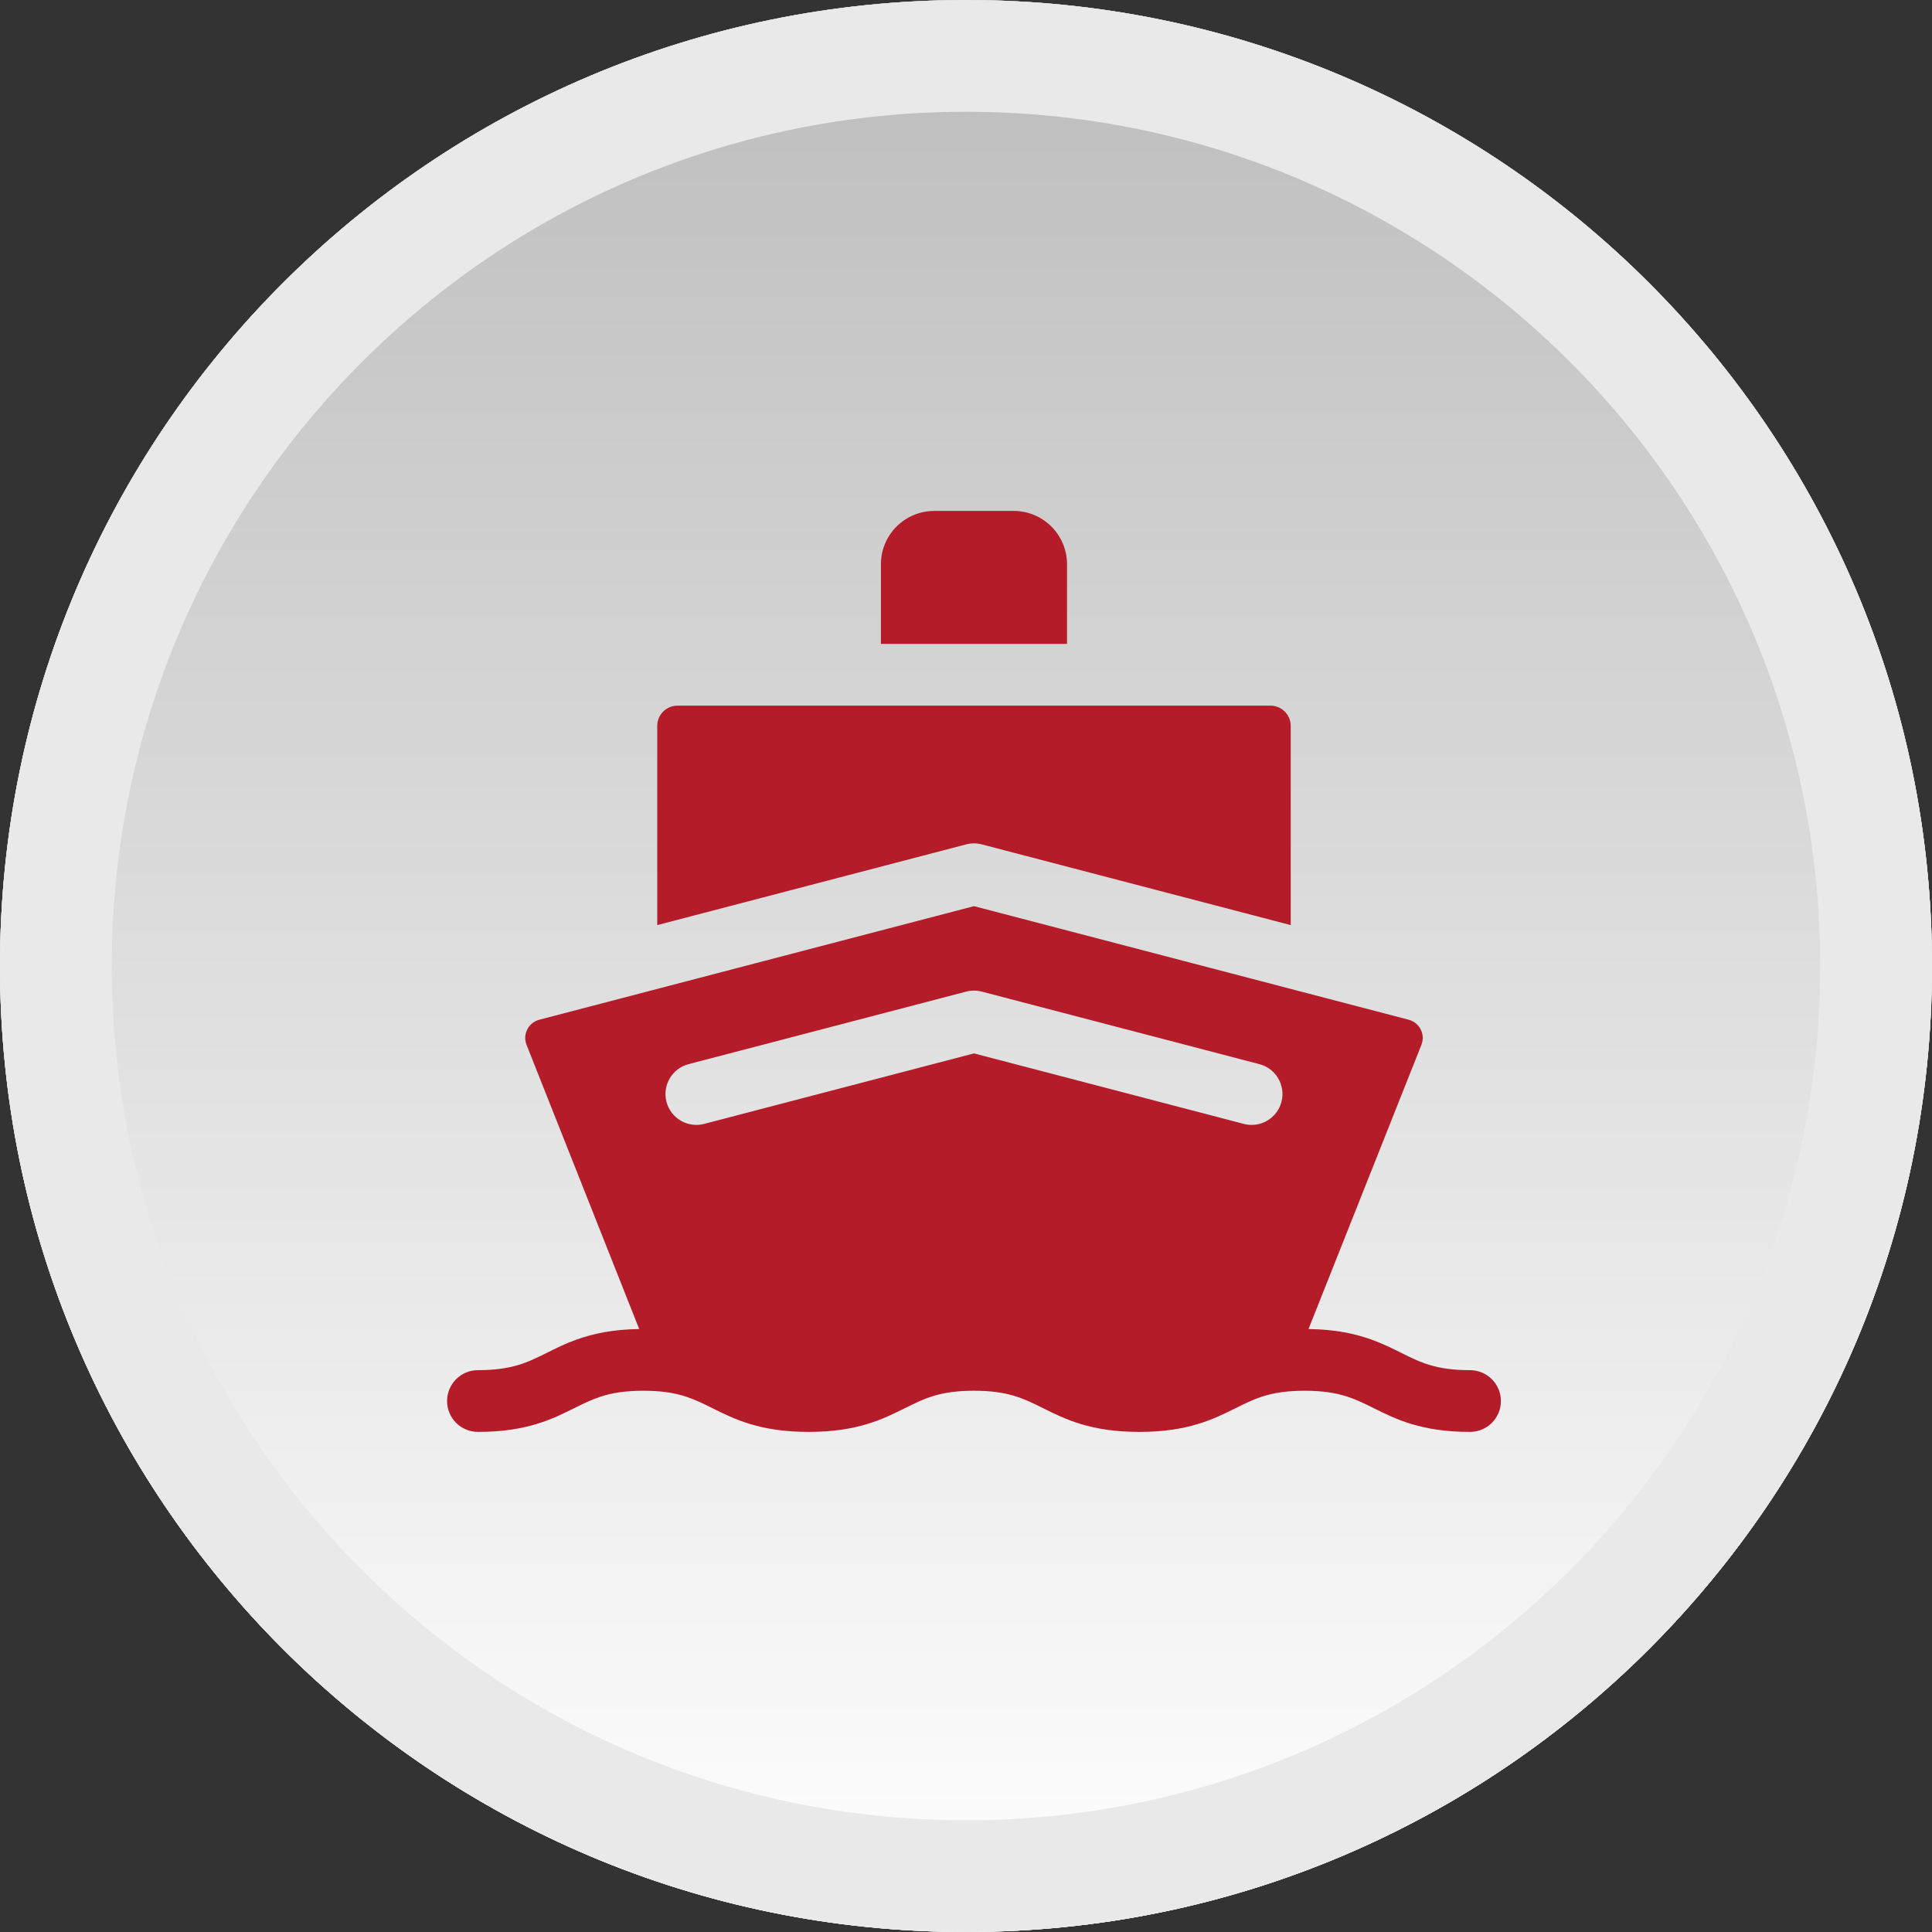
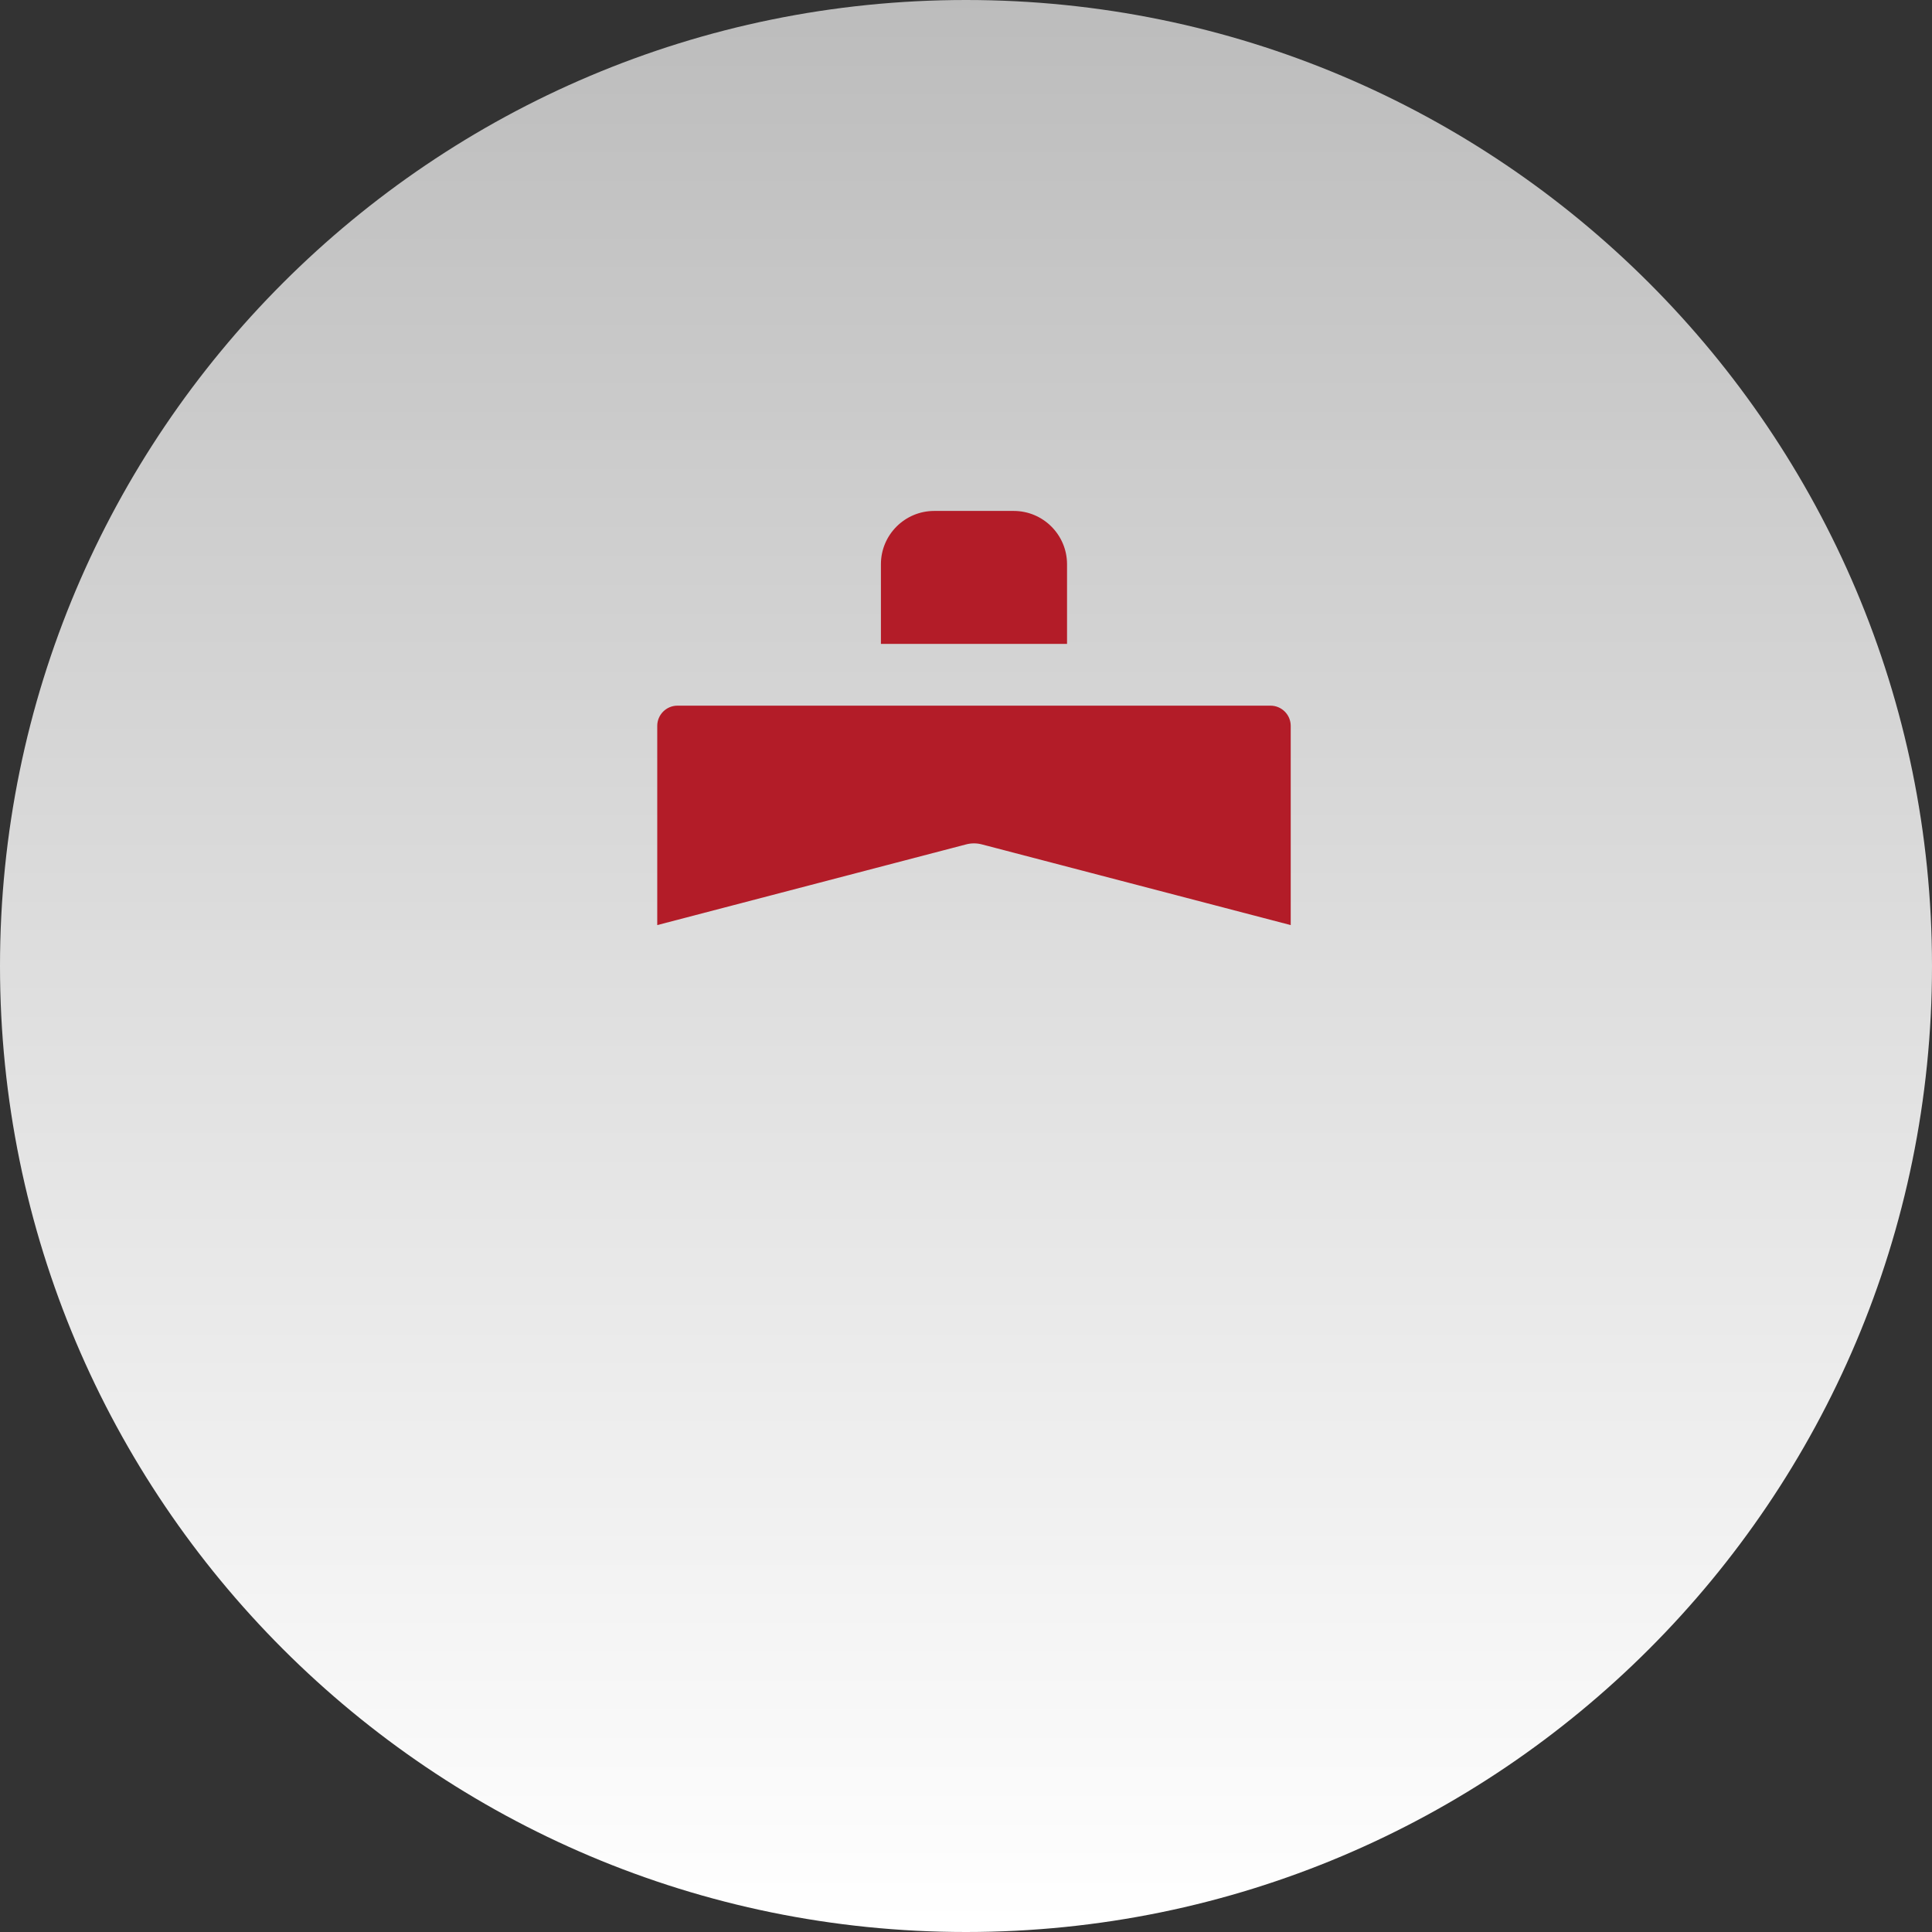
<svg xmlns="http://www.w3.org/2000/svg" width="121" height="121" viewBox="0 0 121 121" fill="none">
  <rect x="0" y="0" width="121" height="121" fill="#333333" stroke="none" />
  <path d="M60.5 121C93.913 121 121 93.913 121 60.5C121 27.087 93.913 0 60.5 0C27.087 0 0 27.087 0 60.5C0 93.913 27.087 121 60.5 121Z" fill="url(#paint0_linear_1_177)" />
-   <path d="M60.5 117.5C91.98 117.5 117.5 91.98 117.5 60.5C117.5 29.02 91.98 3.5 60.5 3.5C29.02 3.5 3.5 29.02 3.5 60.5C3.5 91.98 29.02 117.5 60.5 117.5Z" stroke="#E9E9E9" stroke-width="7" />
-   <path d="M60.5 121C93.913 121 121 93.913 121 60.5C121 27.087 93.913 0 60.5 0C27.087 0 0 27.087 0 60.5C0 93.913 27.087 121 60.5 121Z" fill="url(#paint1_linear_1_177)" />
-   <path d="M60.5 117.5C91.98 117.5 117.5 91.98 117.5 60.5C117.5 29.02 91.98 3.5 60.5 3.5C29.02 3.5 3.5 29.02 3.5 60.5C3.5 91.98 29.02 117.5 60.5 117.5Z" stroke="#E9E9E9" stroke-width="7" />
  <path d="M66.828 35.338C66.828 33.497 65.331 32 63.49 32H58.509C56.669 32 55.171 33.497 55.171 35.338V40.328H66.828V35.338Z" fill="#B31C28" />
  <path d="M61.489 52.883L80.837 57.938V45.462C80.837 44.763 80.269 44.195 79.571 44.195H42.429C41.731 44.195 41.163 44.763 41.163 45.462V57.938L60.511 52.883C60.831 52.799 61.168 52.799 61.489 52.883Z" fill="#B31C28" />
-   <path d="M92.066 85.812C89.932 85.812 88.969 85.332 87.751 84.725C87.178 84.441 86.575 84.14 85.855 83.884C84.855 83.529 83.63 83.259 81.951 83.236L89.031 65.414C89.188 64.991 89.062 64.639 88.973 64.466C88.883 64.291 88.666 63.981 88.224 63.865L61 56.752L33.776 63.865C33.334 63.981 33.117 64.291 33.027 64.466C32.938 64.639 32.812 64.991 32.969 65.415L40.033 83.236C38.355 83.261 37.131 83.532 36.132 83.889C35.418 84.144 34.818 84.442 34.25 84.726C33.031 85.332 32.068 85.812 29.934 85.812C28.866 85.812 28 86.678 28 87.746C28 88.814 28.866 89.679 29.934 89.679C32.977 89.679 34.569 88.887 35.973 88.188C36.521 87.915 37.017 87.669 37.59 87.48C38.293 87.247 39.113 87.101 40.289 87.101C40.558 87.101 40.808 87.109 41.042 87.123C42.67 87.224 43.54 87.657 44.606 88.188C46.01 88.887 47.602 89.679 50.645 89.679C53.689 89.679 55.281 88.887 56.685 88.188C57.904 87.581 58.867 87.101 61.001 87.101C63.135 87.101 64.097 87.581 65.317 88.188C66.721 88.887 68.312 89.679 71.356 89.679C74.4 89.679 75.991 88.887 77.395 88.188C78.465 87.655 79.337 87.221 80.974 87.123C81.204 87.109 81.449 87.101 81.711 87.101C82.875 87.101 83.689 87.245 84.388 87.472C84.97 87.663 85.473 87.912 86.027 88.188C87.431 88.887 89.023 89.679 92.066 89.679C93.134 89.679 94 88.814 94 87.746C94 86.678 93.134 85.812 92.066 85.812ZM43.123 66.647L60.511 62.104C60.831 62.021 61.168 62.021 61.489 62.104L78.876 66.647C79.909 66.917 80.528 67.974 80.258 69.007C80.031 69.876 79.247 70.452 78.389 70.452C78.227 70.452 78.062 70.432 77.899 70.389L61 65.974L44.101 70.389C43.068 70.659 42.011 70.04 41.742 69.007C41.472 67.974 42.09 66.917 43.123 66.647Z" fill="#B31C28" />
  <defs>
    <linearGradient id="paint0_linear_1_177" x1="62.3" y1="-0.4" x2="62.3" y2="120.6" gradientUnits="userSpaceOnUse">
      <stop stop-color="#BCBCBC" />
      <stop offset="1" stop-color="white" />
    </linearGradient>
    <linearGradient id="paint1_linear_1_177" x1="62.3" y1="-0.4" x2="62.3" y2="120.6" gradientUnits="userSpaceOnUse">
      <stop stop-color="#BCBCBC" />
      <stop offset="1" stop-color="white" />
    </linearGradient>
  </defs>
</svg>